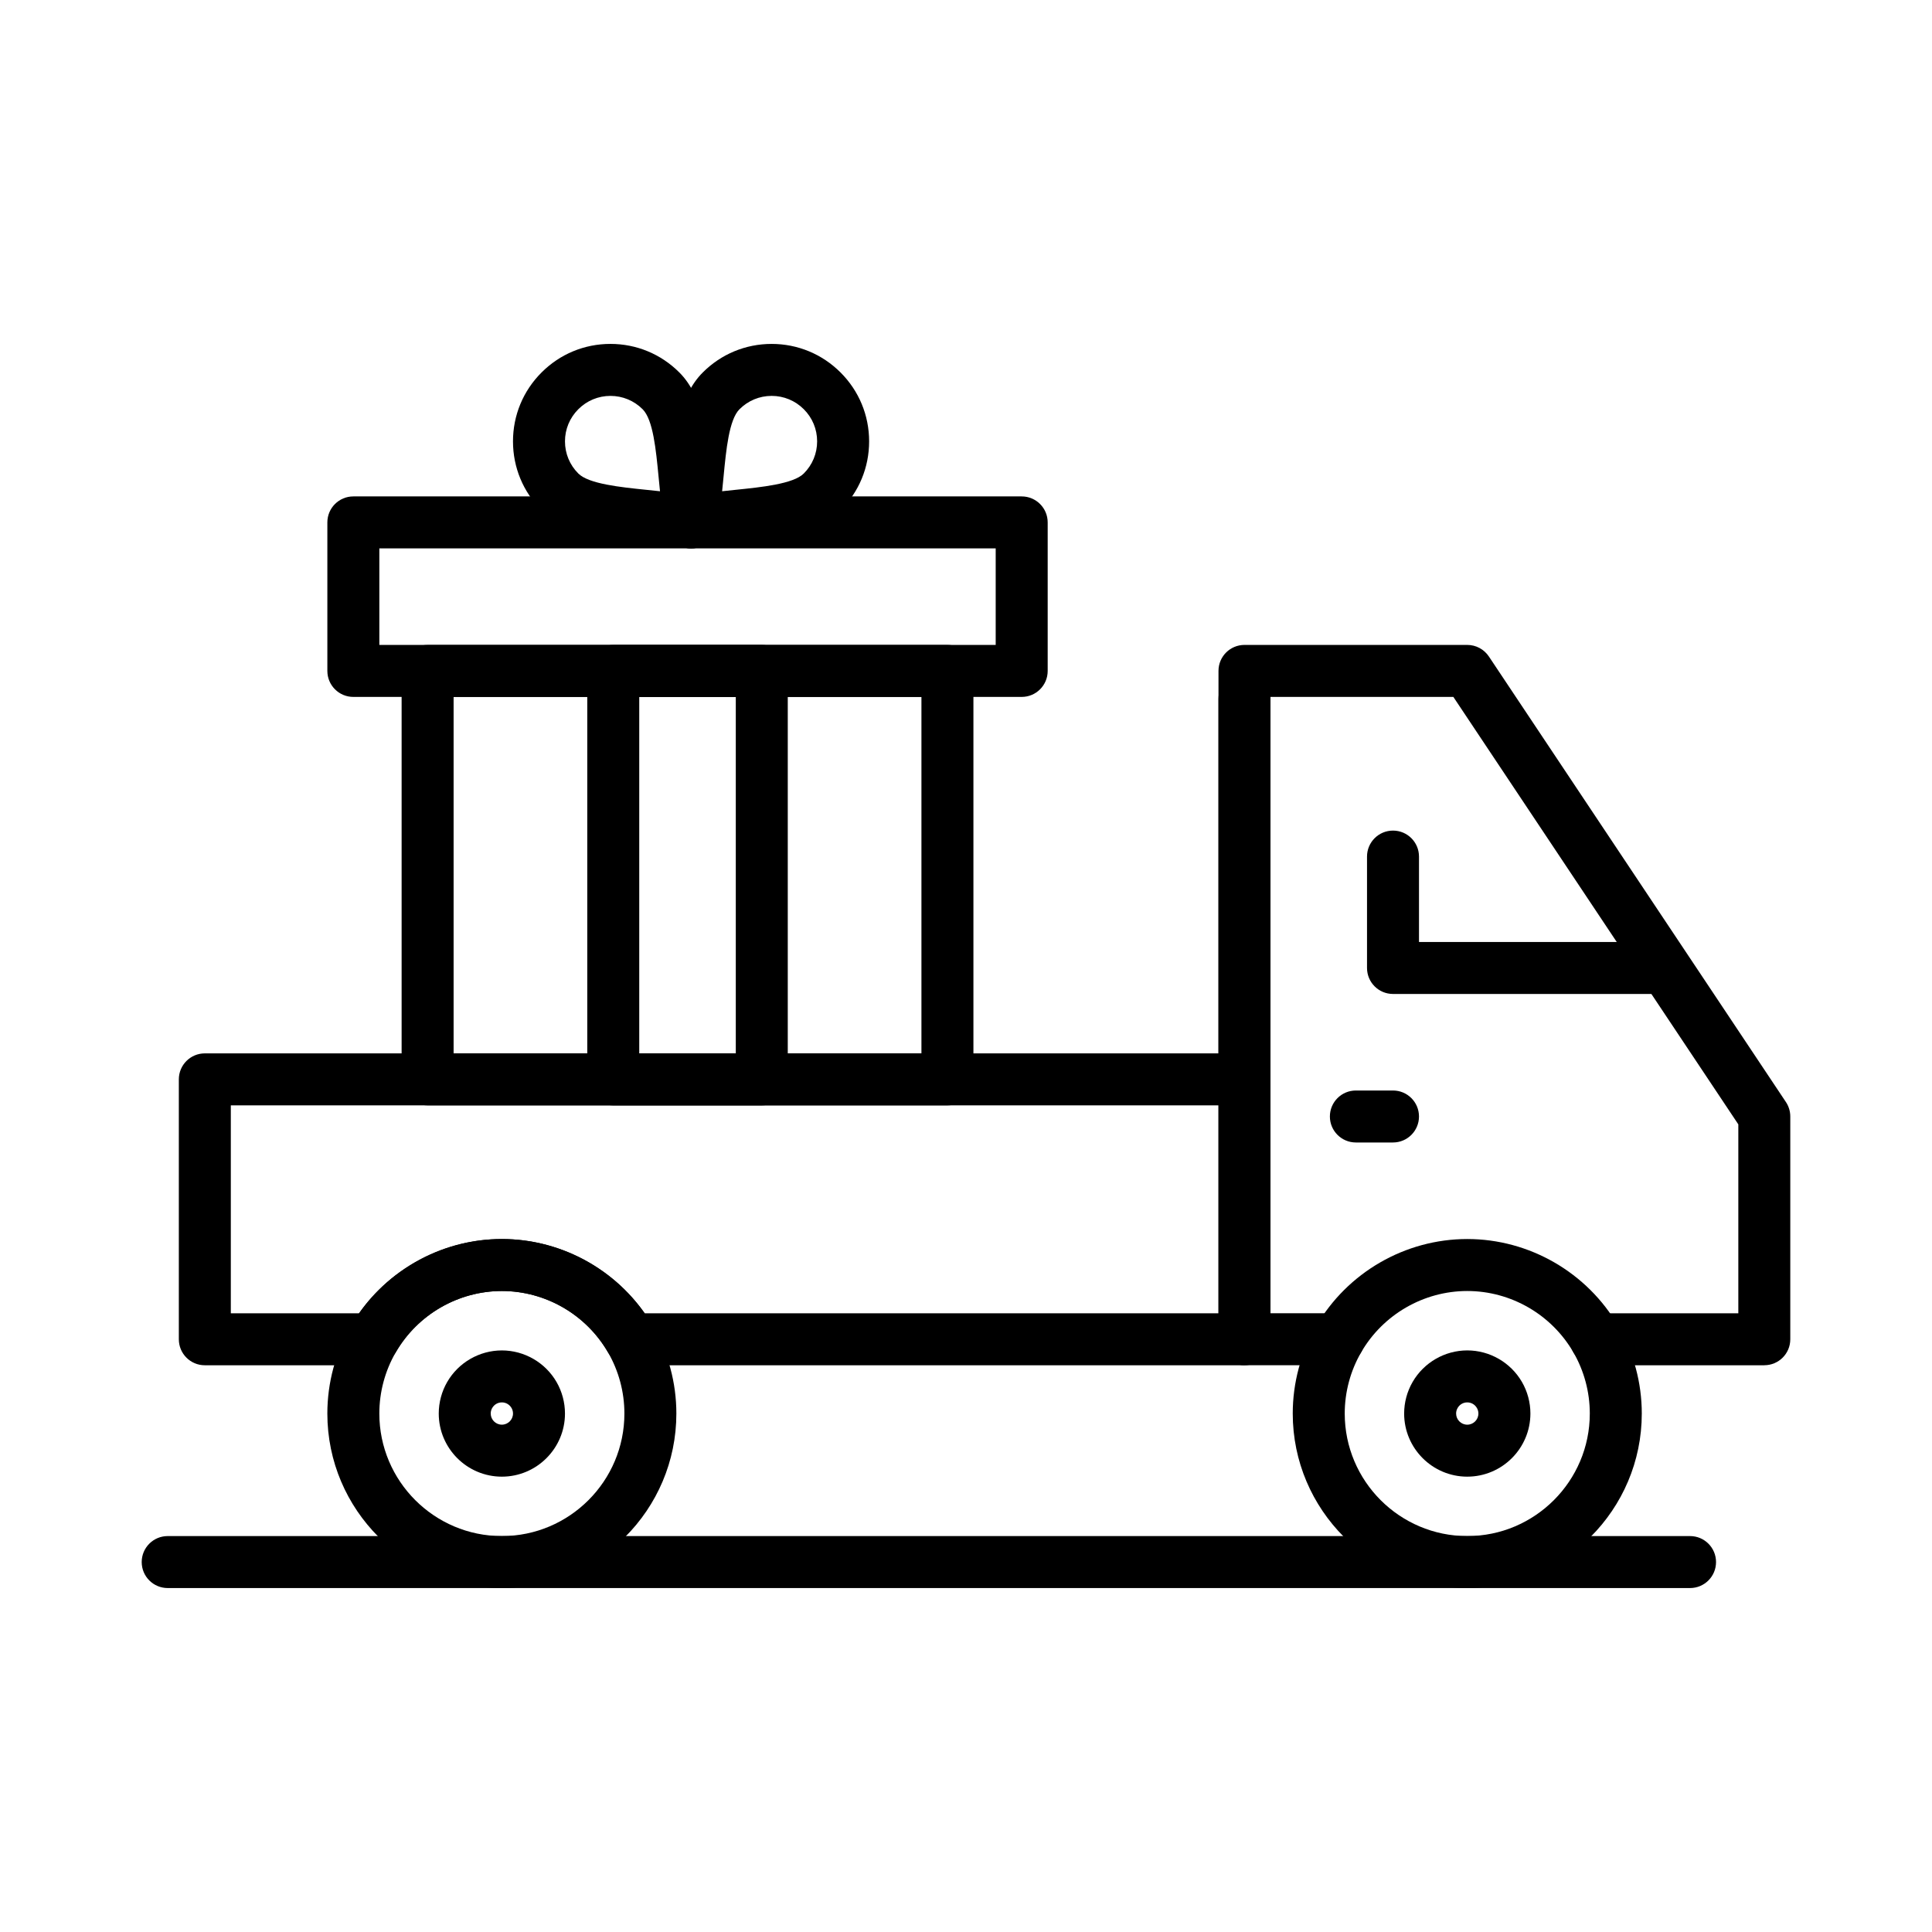
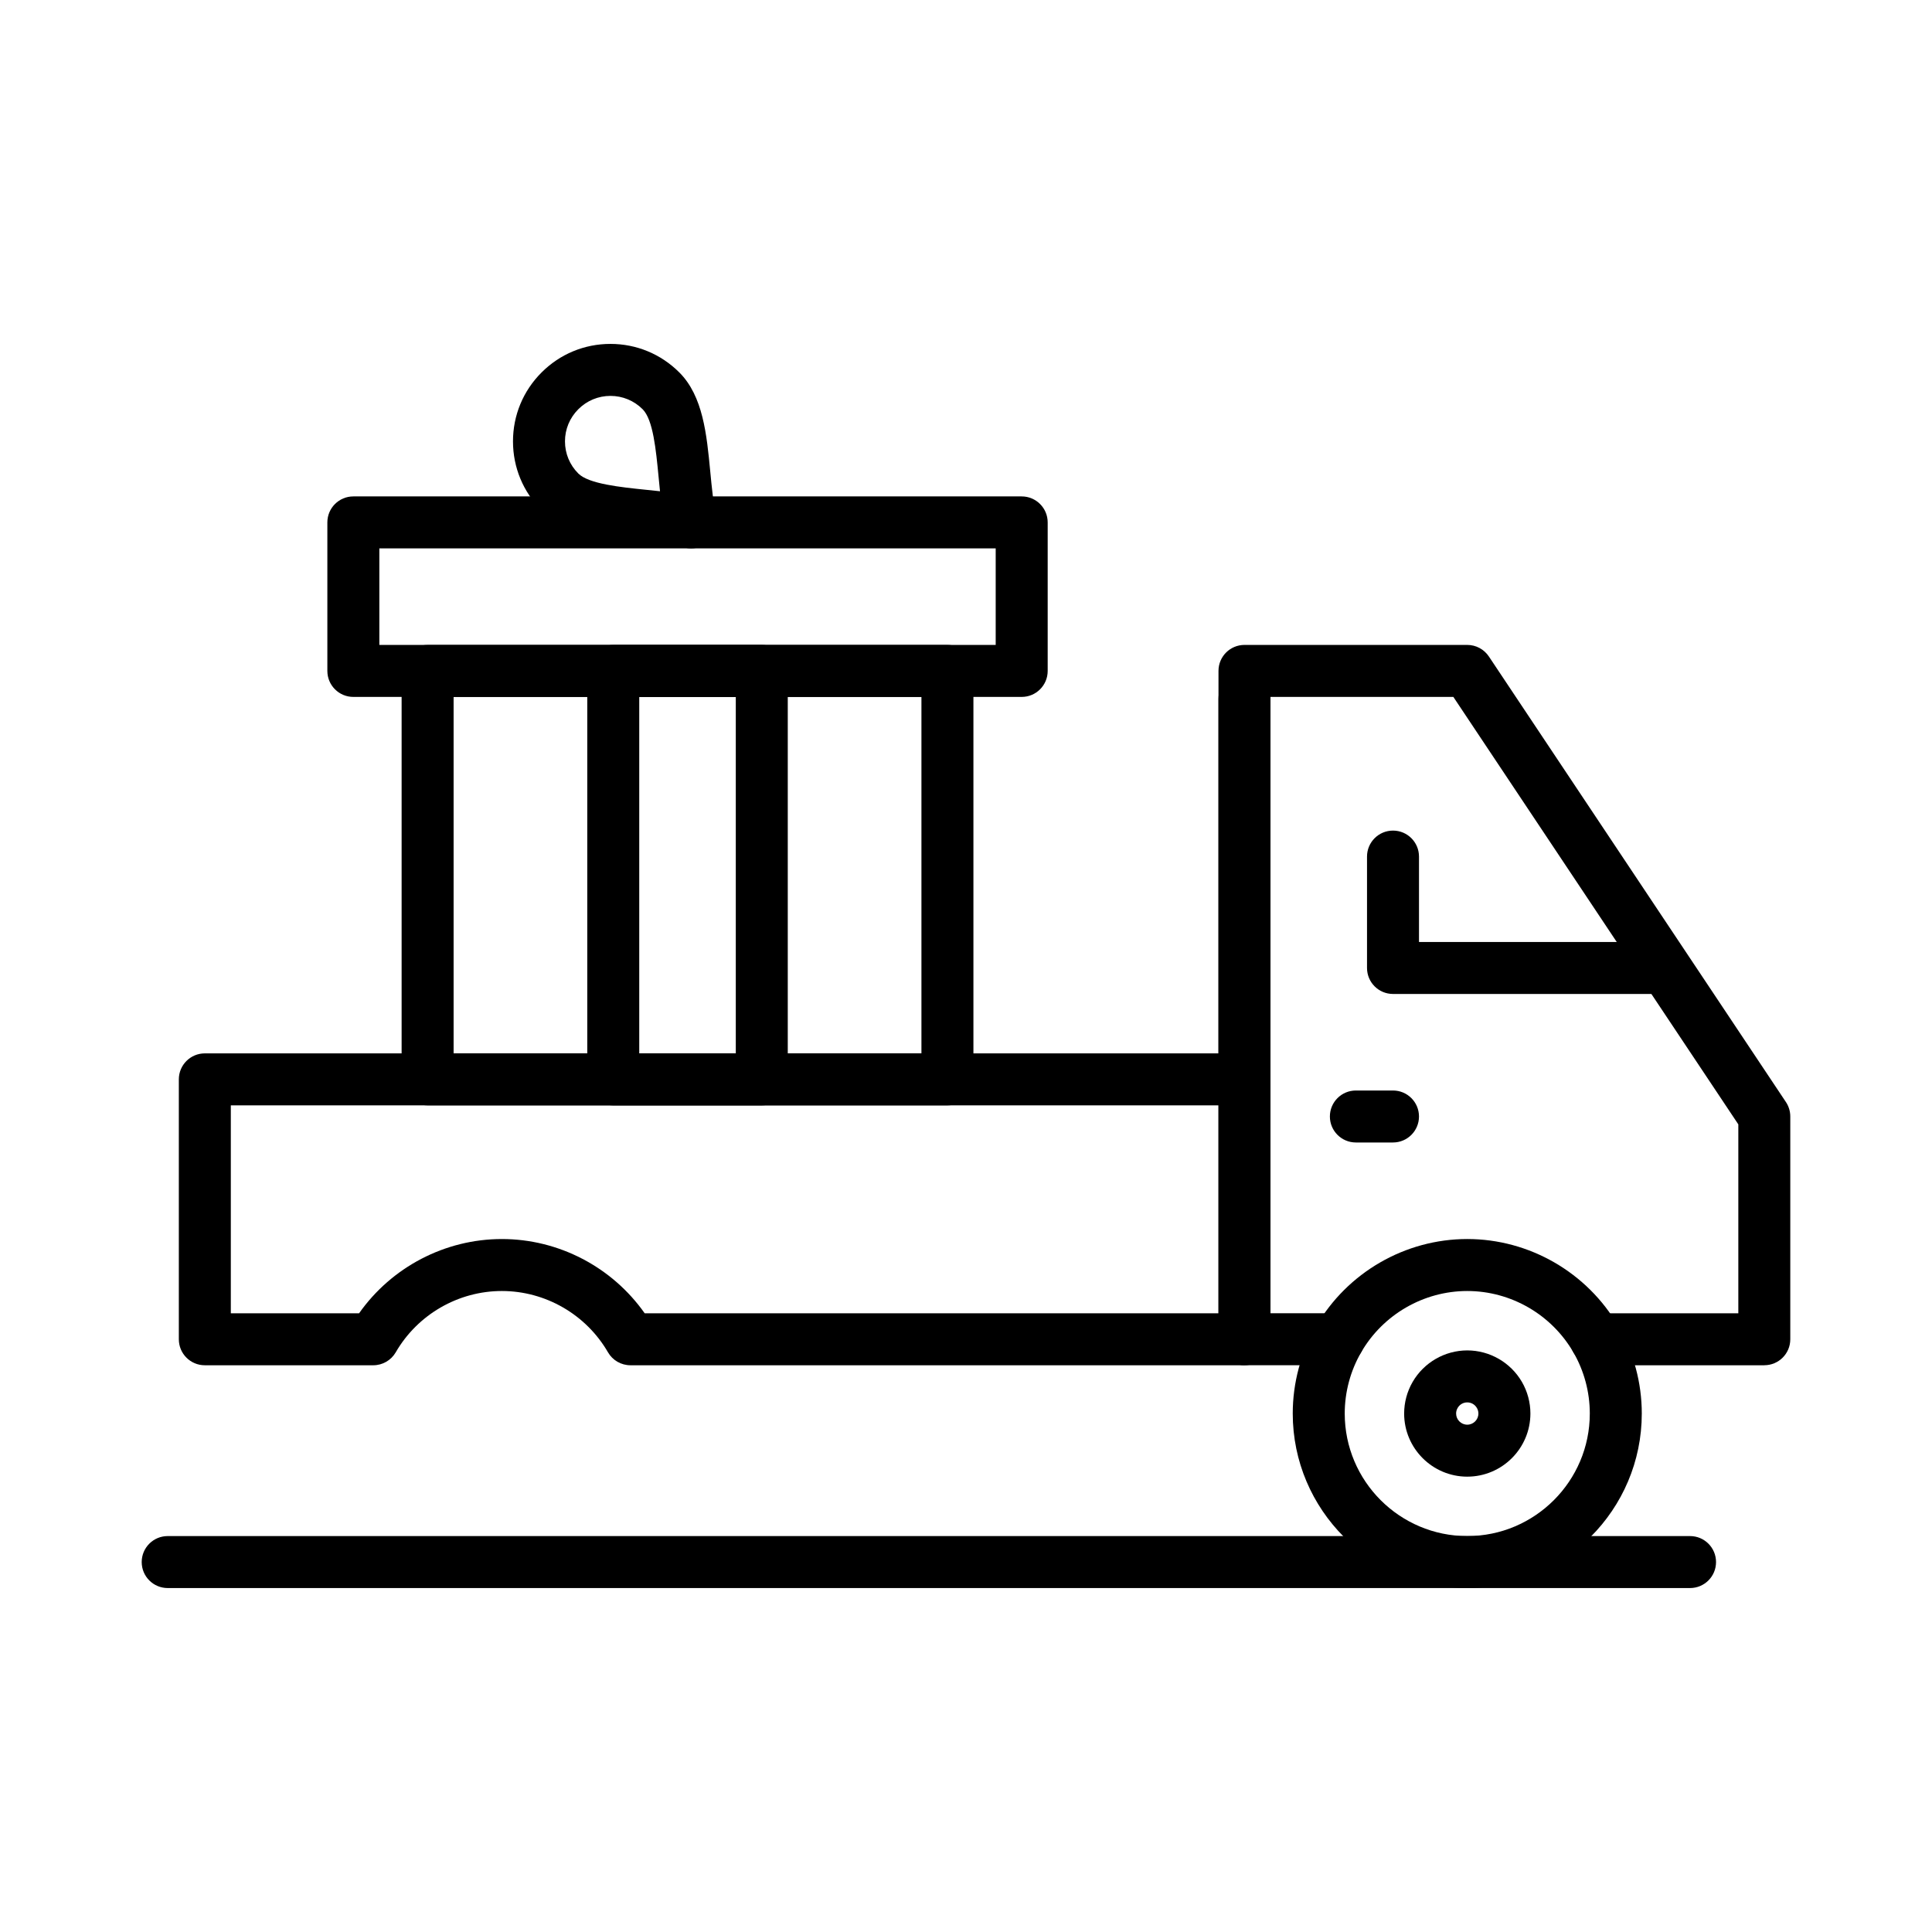
<svg xmlns="http://www.w3.org/2000/svg" fill="#000000" width="800px" height="800px" version="1.1" viewBox="144 144 512 512">
  <g>
    <path d="m473.8 505.81h-162.72c-2.457 0-4.731-1.309-5.961-3.438-5.797-10.02-16.574-16.242-28.121-16.242s-22.324 6.223-28.121 16.242c-1.23 2.129-3.504 3.438-5.961 3.438h-44.637c-3.805 0-6.887-3.082-6.887-6.887v-68.879c0-3.805 3.082-6.887 6.887-6.887h268.63v-93.973c0-3.805 3.082-6.887 6.887-6.887s6.887 3.082 6.887 6.887v169.74c0.004 3.801-3.082 6.883-6.887 6.883zm-158.95-13.773h152.07v-55.105h-261.75v55.105h33.988c8.609-12.23 22.762-19.68 37.844-19.68 15.082-0.004 29.238 7.445 37.848 19.68z" />
-     <path d="m277 564.85c-25.5 0-46.25-20.746-46.25-46.25 0-8.117 2.144-16.113 6.203-23.129 8.254-14.262 23.598-23.117 40.043-23.117 16.445 0 31.793 8.859 40.043 23.117 4.059 7.016 6.203 15.016 6.203 23.129 0.004 25.504-20.742 46.25-46.242 46.25zm0-78.719c-11.547 0-22.324 6.223-28.121 16.242-2.848 4.922-4.352 10.531-4.352 16.23 0 17.906 14.566 32.473 32.473 32.473s32.473-14.566 32.473-32.473c0-5.699-1.504-11.309-4.352-16.23-5.801-10.02-16.574-16.242-28.121-16.242z" />
    <path d="m532.84 535.33c-9.223 0-16.727-7.504-16.727-16.727 0-2.938 0.777-5.832 2.246-8.371 2.984-5.156 8.535-8.359 14.484-8.359s11.5 3.203 14.484 8.355c1.469 2.539 2.246 5.434 2.246 8.371-0.008 9.227-7.512 16.73-16.734 16.73zm0-19.68c-1.066 0-2.023 0.555-2.559 1.484-0.262 0.449-0.395 0.945-0.395 1.469 0 1.629 1.324 2.953 2.953 2.953s2.953-1.324 2.953-2.953c0-0.523-0.133-1.02-0.395-1.469-0.539-0.93-1.492-1.484-2.559-1.484z" />
-     <path d="m277 535.33c-9.223 0-16.727-7.504-16.727-16.727 0-2.934 0.777-5.828 2.242-8.367 2.984-5.156 8.535-8.359 14.484-8.359s11.5 3.203 14.484 8.359v0.004c1.469 2.539 2.242 5.434 2.242 8.367 0 9.219-7.504 16.723-16.727 16.723zm0-19.68c-1.066 0-2.023 0.555-2.559 1.48-0.262 0.449-0.395 0.945-0.395 1.469 0 1.629 1.324 2.953 2.953 2.953s2.953-1.324 2.953-2.953c0-0.523-0.133-1.02-0.395-1.473-0.539-0.922-1.496-1.477-2.559-1.477z" />
    <path d="m582.04 407.41h-68.879c-3.805 0-6.887-3.082-6.887-6.887v-29.52c0-3.805 3.082-6.887 6.887-6.887 3.805 0 6.887 3.082 6.887 6.887v22.633h61.992c3.805 0 6.887 3.082 6.887 6.887 0 3.801-3.082 6.887-6.887 6.887z" />
    <path d="m513.16 446.77h-9.84c-3.805 0-6.887-3.082-6.887-6.887 0-3.805 3.082-6.887 6.887-6.887h9.84c3.805 0 6.887 3.082 6.887 6.887 0 3.801-3.082 6.887-6.887 6.887z" />
    <path d="m591.88 564.85h-403.44c-3.805 0-6.887-3.082-6.887-6.887 0-3.805 3.082-6.887 6.887-6.887h403.44c3.805 0 6.887 3.082 6.887 6.887 0 3.805-3.082 6.887-6.887 6.887z" />
    <path d="m611.56 505.81h-44.637c-3.805 0-6.887-3.082-6.887-6.887 0-3.805 3.082-6.887 6.887-6.887h37.75v-50.066l-75.52-113.28-48.465-0.004v163.34h18.07c3.805 0 6.887 3.082 6.887 6.887s-3.082 6.887-6.887 6.887l-24.961 0.004c-3.805 0-6.887-3.082-6.887-6.887v-177.12c0-3.805 3.082-6.887 6.887-6.887h59.039c2.305 0 4.453 1.152 5.731 3.066l78.719 118.08c0.754 1.129 1.156 2.461 1.156 3.82v59.039c0.004 3.805-3.078 6.887-6.883 6.887z" />
    <path d="m532.84 564.85c-25.5 0-46.25-20.746-46.25-46.25 0-8.117 2.144-16.113 6.207-23.129 8.254-14.262 23.598-23.117 40.043-23.117 16.445 0 31.789 8.859 40.043 23.117 4.059 7.016 6.207 15.012 6.207 23.129-0.004 25.504-20.75 46.25-46.25 46.25zm0-78.719c-11.547 0-22.32 6.223-28.121 16.242-2.848 4.922-4.352 10.531-4.352 16.23 0 17.906 14.566 32.473 32.473 32.473s32.473-14.566 32.473-32.473c0-5.699-1.504-11.309-4.352-16.23-5.801-10.02-16.574-16.242-28.121-16.242z" />
    <path d="m395.08 436.93h-137.76c-3.805 0-6.887-3.082-6.887-6.887v-108.24c0-3.805 3.082-6.887 6.887-6.887h137.76c3.805 0 6.887 3.082 6.887 6.887v108.24c0 3.801-3.082 6.887-6.887 6.887zm-130.87-13.777h123.98v-94.465h-123.98z" />
-     <path d="m414.76 328.69h-177.12c-3.805 0-6.887-3.082-6.887-6.887v-39.359c0-3.805 3.082-6.887 6.887-6.887h177.12c3.805 0 6.887 3.082 6.887 6.887v39.359c0.004 3.805-3.082 6.887-6.887 6.887zm-170.23-13.773h163.34v-25.586h-163.34z" />
+     <path d="m414.76 328.69h-177.12c-3.805 0-6.887-3.082-6.887-6.887v-39.359c0-3.805 3.082-6.887 6.887-6.887h177.12c3.805 0 6.887 3.082 6.887 6.887v39.359c0.004 3.805-3.082 6.887-6.887 6.887m-170.23-13.773h163.34v-25.586h-163.34z" />
    <path d="m345.88 436.93h-39.359c-3.805 0-6.887-3.082-6.887-6.887v-108.24c0-3.805 3.082-6.887 6.887-6.887h39.359c3.805 0 6.887 3.082 6.887 6.887v108.24c0 3.801-3.082 6.887-6.887 6.887zm-32.473-13.777h25.586v-94.465h-25.586z" />
-     <path d="m327.14 289.33c-1.805 0-3.562-0.711-4.871-2.016-1.684-1.68-2.379-4.113-1.84-6.43 0.812-3.492 1.203-7.606 1.621-11.957 0.941-9.805 1.91-19.949 8.188-26.215 4.875-4.883 11.359-7.57 18.258-7.57 6.902 0 13.387 2.691 18.266 7.574 4.875 4.867 7.566 11.355 7.566 18.258 0 6.902-2.691 13.387-7.574 18.262-6.207 6.219-16.438 7.266-26.332 8.277-4.285 0.438-8.328 0.852-11.723 1.641-0.52 0.117-1.043 0.176-1.559 0.176zm21.355-40.414c-3.219 0-6.242 1.254-8.512 3.531-0.004 0.004-0.008 0.008-0.012 0.008-2.769 2.766-3.535 10.742-4.211 17.781-0.125 1.309-0.25 2.629-0.391 3.949 1.219-0.137 2.438-0.262 3.644-0.383 6.793-0.695 15.242-1.559 17.992-4.312 2.285-2.281 3.543-5.305 3.543-8.523s-1.254-6.242-3.531-8.516c-2.281-2.281-5.305-3.535-8.523-3.535z" />
    <path d="m327.14 289.33c-0.52 0-1.043-0.059-1.559-0.18-3.394-0.789-7.438-1.203-11.723-1.641-9.895-1.012-20.129-2.059-26.344-8.289-4.875-4.863-7.566-11.352-7.566-18.25 0-6.902 2.688-13.391 7.574-18.266 4.867-4.875 11.352-7.566 18.254-7.566 6.898 0 13.383 2.688 18.258 7.57 6.277 6.269 7.25 16.41 8.188 26.215 0.418 4.356 0.812 8.465 1.621 11.957 0.539 2.316-0.156 4.746-1.84 6.43-1.301 1.309-3.059 2.019-4.863 2.019zm-21.359-40.414c-3.219 0-6.242 1.254-8.516 3.531-2.285 2.281-3.543 5.309-3.539 8.523 0 3.219 1.254 6.238 3.531 8.512 2.758 2.766 11.211 3.629 18.004 4.324 1.207 0.121 2.426 0.246 3.648 0.383-0.141-1.32-0.266-2.641-0.391-3.949-0.676-7.039-1.438-15.02-4.211-17.785-0.004-0.004-0.008-0.008-0.012-0.012-2.277-2.273-5.301-3.527-8.516-3.527z" />
  </g>
</svg>